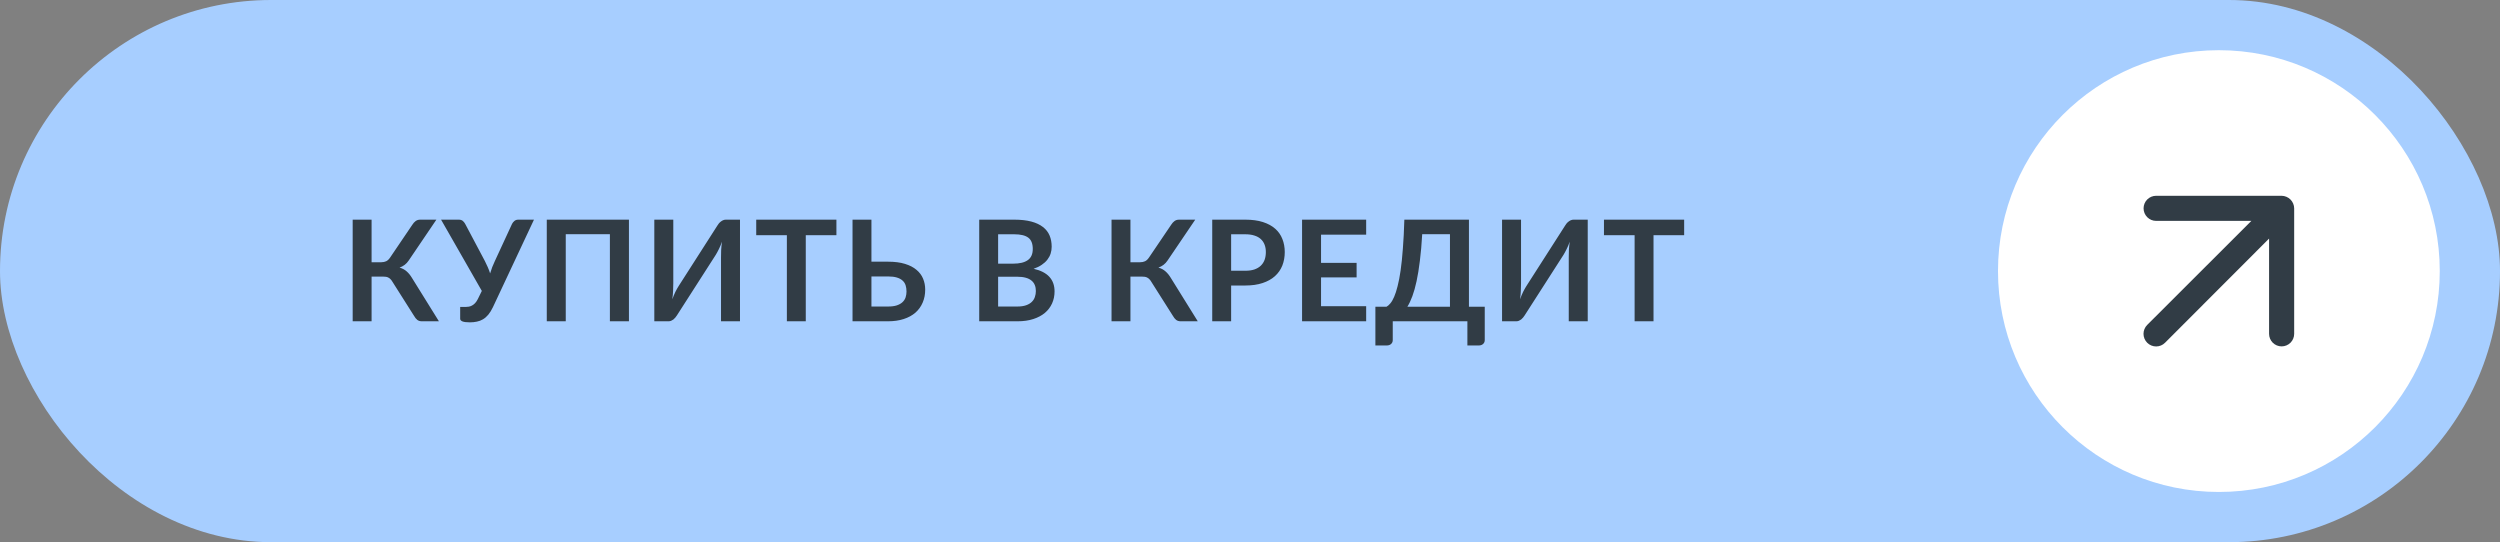
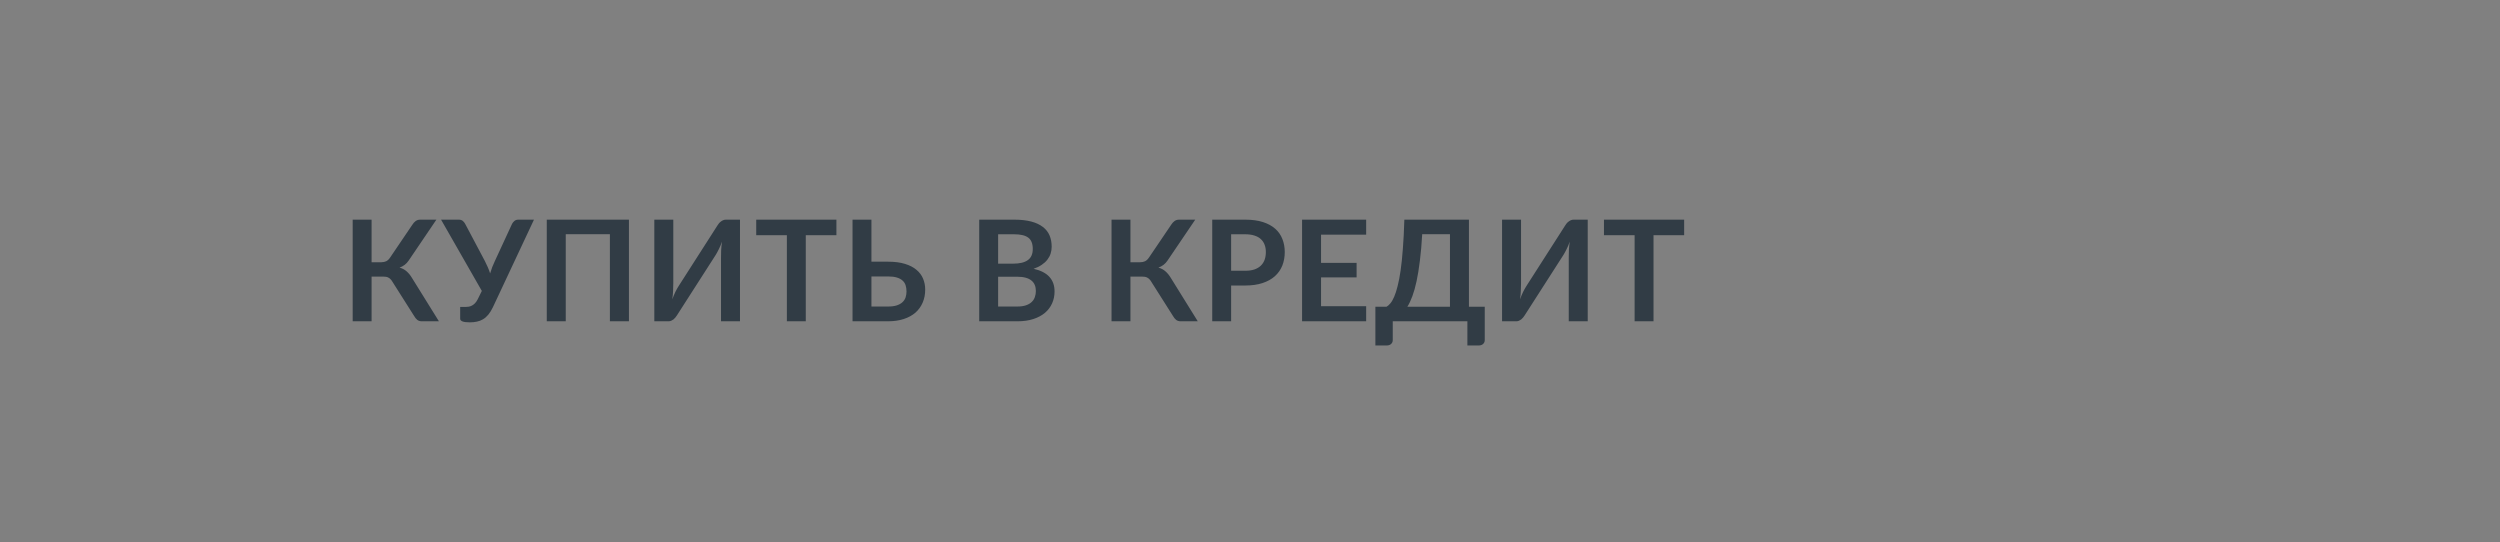
<svg xmlns="http://www.w3.org/2000/svg" width="249" height="54" viewBox="0 0 249 54" fill="none">
  <rect x="0" y="0" width="249" height="54" fill="#808080" stroke="none" />
-   <rect width="249" height="54" rx="27" fill="#A7CEFF" />
  <path d="M43.716 32H42.008C41.831 32 41.681 31.953 41.56 31.86C41.443 31.767 41.334 31.629 41.231 31.447L39.075 28.045C39.019 27.947 38.958 27.868 38.893 27.807C38.832 27.742 38.765 27.69 38.69 27.653C38.62 27.611 38.538 27.583 38.445 27.569C38.356 27.555 38.254 27.548 38.137 27.548H37.01V32H35.127V21.878H37.01V26.12H37.962C38.153 26.12 38.319 26.087 38.459 26.022C38.599 25.957 38.73 25.835 38.851 25.658L41.07 22.382C41.163 22.233 41.273 22.111 41.399 22.018C41.525 21.925 41.677 21.878 41.854 21.878H43.464L40.713 25.938C40.596 26.115 40.461 26.262 40.307 26.379C40.153 26.496 39.983 26.587 39.796 26.652C40.076 26.731 40.312 26.857 40.503 27.03C40.699 27.198 40.886 27.431 41.063 27.73L43.716 32ZM53.184 21.878L49.096 30.593C48.951 30.896 48.797 31.146 48.634 31.342C48.471 31.538 48.293 31.692 48.102 31.804C47.915 31.916 47.712 31.993 47.493 32.035C47.278 32.082 47.047 32.105 46.8 32.105C46.464 32.105 46.219 32.075 46.065 32.014C45.911 31.953 45.834 31.865 45.834 31.748V30.572H46.38C46.483 30.572 46.588 30.563 46.695 30.544C46.802 30.525 46.907 30.488 47.01 30.432C47.117 30.376 47.22 30.297 47.318 30.194C47.416 30.091 47.507 29.956 47.591 29.788L47.99 28.976L43.93 21.878H45.694C45.857 21.878 45.988 21.918 46.086 21.997C46.184 22.076 46.266 22.177 46.331 22.298L48.298 26.008C48.405 26.213 48.501 26.416 48.585 26.617C48.674 26.818 48.751 27.023 48.816 27.233C48.937 26.813 49.094 26.405 49.285 26.008L51 22.298C51.051 22.195 51.128 22.1 51.231 22.011C51.334 21.922 51.464 21.878 51.623 21.878H53.184ZM62.642 32H60.745V23.327H56.349V32H54.459V21.878H62.642V32ZM73.703 21.878V32H71.813V25.658C71.813 25.42 71.818 25.17 71.827 24.909C71.841 24.648 71.869 24.37 71.911 24.076C71.818 24.337 71.715 24.58 71.603 24.804C71.496 25.023 71.391 25.217 71.288 25.385L67.417 31.419C67.375 31.489 67.324 31.559 67.263 31.629C67.207 31.699 67.144 31.762 67.074 31.818C67.004 31.869 66.927 31.914 66.843 31.951C66.759 31.984 66.673 32 66.584 32H65.17V21.878H67.06V28.22C67.06 28.458 67.053 28.71 67.039 28.976C67.03 29.237 67.004 29.515 66.962 29.809C67.055 29.548 67.156 29.305 67.263 29.081C67.375 28.857 67.485 28.661 67.592 28.493L71.456 22.459C71.498 22.389 71.547 22.319 71.603 22.249C71.664 22.179 71.729 22.118 71.799 22.067C71.869 22.011 71.944 21.967 72.023 21.934C72.107 21.897 72.196 21.878 72.289 21.878H73.703ZM83.307 23.425H80.255V32H78.372V23.425H75.32V21.878H83.307V23.425ZM88.44 30.53C88.79 30.53 89.081 30.493 89.315 30.418C89.553 30.339 89.744 30.231 89.889 30.096C90.033 29.961 90.136 29.802 90.197 29.62C90.257 29.438 90.288 29.242 90.288 29.032C90.288 28.803 90.257 28.596 90.197 28.409C90.136 28.222 90.033 28.066 89.889 27.94C89.744 27.809 89.555 27.709 89.322 27.639C89.088 27.569 88.797 27.534 88.447 27.534H86.795V30.53H88.44ZM88.447 26.064C89.105 26.064 89.667 26.136 90.134 26.281C90.605 26.426 90.988 26.624 91.282 26.876C91.58 27.123 91.8 27.417 91.94 27.758C92.08 28.094 92.15 28.456 92.15 28.843C92.15 29.319 92.066 29.751 91.898 30.138C91.734 30.525 91.494 30.859 91.177 31.139C90.859 31.414 90.47 31.627 90.008 31.776C89.55 31.925 89.028 32 88.44 32H84.912V21.878H86.795V26.064H88.447ZM101.317 30.53C101.667 30.53 101.961 30.488 102.199 30.404C102.437 30.32 102.626 30.208 102.766 30.068C102.911 29.928 103.014 29.765 103.074 29.578C103.14 29.391 103.172 29.193 103.172 28.983C103.172 28.764 103.137 28.568 103.067 28.395C102.997 28.218 102.888 28.068 102.738 27.947C102.589 27.821 102.395 27.725 102.157 27.66C101.924 27.595 101.642 27.562 101.31 27.562H99.413V30.53H101.317ZM99.413 23.334V26.26H100.911C101.555 26.26 102.041 26.143 102.367 25.91C102.699 25.677 102.864 25.306 102.864 24.797C102.864 24.27 102.715 23.894 102.416 23.67C102.118 23.446 101.651 23.334 101.016 23.334H99.413ZM101.016 21.878C101.679 21.878 102.246 21.941 102.717 22.067C103.189 22.193 103.574 22.373 103.872 22.606C104.176 22.839 104.397 23.122 104.537 23.453C104.677 23.784 104.747 24.158 104.747 24.573C104.747 24.811 104.712 25.04 104.642 25.259C104.572 25.474 104.463 25.677 104.313 25.868C104.169 26.055 103.982 26.225 103.753 26.379C103.529 26.533 103.261 26.664 102.948 26.771C104.339 27.084 105.034 27.835 105.034 29.025C105.034 29.454 104.953 29.851 104.789 30.215C104.626 30.579 104.388 30.894 104.075 31.16C103.763 31.421 103.378 31.627 102.92 31.776C102.463 31.925 101.94 32 101.352 32H97.53V21.878H101.016ZM119.298 32H117.59C117.413 32 117.264 31.953 117.142 31.86C117.026 31.767 116.916 31.629 116.813 31.447L114.657 28.045C114.601 27.947 114.541 27.868 114.475 27.807C114.415 27.742 114.347 27.69 114.272 27.653C114.202 27.611 114.121 27.583 114.027 27.569C113.939 27.555 113.836 27.548 113.719 27.548H112.592V32H110.709V21.878H112.592V26.12H113.544C113.736 26.12 113.901 26.087 114.041 26.022C114.181 25.957 114.312 25.835 114.433 25.658L116.652 22.382C116.746 22.233 116.855 22.111 116.981 22.018C117.107 21.925 117.259 21.878 117.436 21.878H119.046L116.295 25.938C116.179 26.115 116.043 26.262 115.889 26.379C115.735 26.496 115.565 26.587 115.378 26.652C115.658 26.731 115.894 26.857 116.085 27.03C116.281 27.198 116.468 27.431 116.645 27.73L119.298 32ZM124.028 26.967C124.373 26.967 124.674 26.925 124.931 26.841C125.187 26.752 125.4 26.629 125.568 26.47C125.74 26.307 125.869 26.111 125.953 25.882C126.037 25.649 126.079 25.39 126.079 25.105C126.079 24.834 126.037 24.589 125.953 24.37C125.869 24.151 125.743 23.964 125.575 23.81C125.407 23.656 125.194 23.539 124.938 23.46C124.681 23.376 124.378 23.334 124.028 23.334H122.621V26.967H124.028ZM124.028 21.878C124.704 21.878 125.29 21.957 125.785 22.116C126.279 22.275 126.688 22.496 127.01 22.781C127.332 23.066 127.57 23.406 127.724 23.803C127.882 24.2 127.962 24.634 127.962 25.105C127.962 25.595 127.88 26.045 127.717 26.456C127.553 26.862 127.308 27.212 126.982 27.506C126.655 27.8 126.244 28.029 125.75 28.192C125.26 28.355 124.686 28.437 124.028 28.437H122.621V32H120.738V21.878H124.028ZM131.576 23.376V26.183H135.118V27.632H131.576V30.495H136.07V32H129.686V21.878H136.07V23.376H131.576ZM144.416 30.551V23.327H141.651C141.595 24.321 141.518 25.203 141.42 25.973C141.327 26.743 141.217 27.42 141.091 28.003C140.965 28.586 140.825 29.086 140.671 29.501C140.517 29.916 140.352 30.266 140.174 30.551H144.416ZM147.881 30.551V33.869C147.881 34.032 147.825 34.163 147.713 34.261C147.606 34.359 147.464 34.408 147.286 34.408H146.152V32H138.718V33.869C138.718 34.032 138.662 34.163 138.55 34.261C138.443 34.359 138.301 34.408 138.123 34.408H136.989V30.551H138.095C138.226 30.481 138.354 30.369 138.48 30.215C138.611 30.061 138.737 29.844 138.858 29.564C138.98 29.284 139.094 28.929 139.201 28.5C139.313 28.071 139.414 27.548 139.502 26.932C139.591 26.311 139.666 25.586 139.726 24.755C139.792 23.924 139.841 22.965 139.873 21.878H146.306V30.551H147.881ZM158.138 21.878V32H156.248V25.658C156.248 25.42 156.253 25.17 156.262 24.909C156.276 24.648 156.304 24.37 156.346 24.076C156.253 24.337 156.15 24.58 156.038 24.804C155.931 25.023 155.826 25.217 155.723 25.385L151.852 31.419C151.81 31.489 151.759 31.559 151.698 31.629C151.642 31.699 151.579 31.762 151.509 31.818C151.439 31.869 151.362 31.914 151.278 31.951C151.194 31.984 151.108 32 151.019 32H149.605V21.878H151.495V28.22C151.495 28.458 151.488 28.71 151.474 28.976C151.465 29.237 151.439 29.515 151.397 29.809C151.49 29.548 151.591 29.305 151.698 29.081C151.81 28.857 151.92 28.661 152.027 28.493L155.891 22.459C155.933 22.389 155.982 22.319 156.038 22.249C156.099 22.179 156.164 22.118 156.234 22.067C156.304 22.011 156.379 21.967 156.458 21.934C156.542 21.897 156.631 21.878 156.724 21.878H158.138ZM167.742 23.425H164.69V32H162.807V23.425H159.755V21.878H167.742V23.425Z" fill="#313C45" />
-   <circle cx="221" cy="27" r="22" fill="white" />
-   <path d="M228.4 20.275C228.273 19.97 228.03 19.727 227.725 19.6C227.575 19.536 227.413 19.502 227.25 19.5H214.75C214.418 19.5 214.101 19.632 213.866 19.866C213.632 20.101 213.5 20.419 213.5 20.75C213.5 21.081 213.632 21.399 213.866 21.634C214.101 21.868 214.418 22 214.75 22H224.237L213.862 32.362C213.745 32.479 213.652 32.617 213.589 32.769C213.525 32.922 213.493 33.085 213.493 33.25C213.493 33.415 213.525 33.578 213.589 33.731C213.652 33.883 213.745 34.021 213.862 34.138C213.979 34.255 214.117 34.348 214.269 34.411C214.422 34.475 214.585 34.507 214.75 34.507C214.915 34.507 215.078 34.475 215.231 34.411C215.383 34.348 215.521 34.255 215.637 34.138L226 23.762V33.25C226 33.581 226.132 33.9 226.366 34.134C226.601 34.368 226.918 34.5 227.25 34.5C227.582 34.5 227.899 34.368 228.134 34.134C228.368 33.9 228.5 33.581 228.5 33.25V20.75C228.498 20.587 228.464 20.425 228.4 20.275V20.275Z" fill="#313C45" />
</svg>